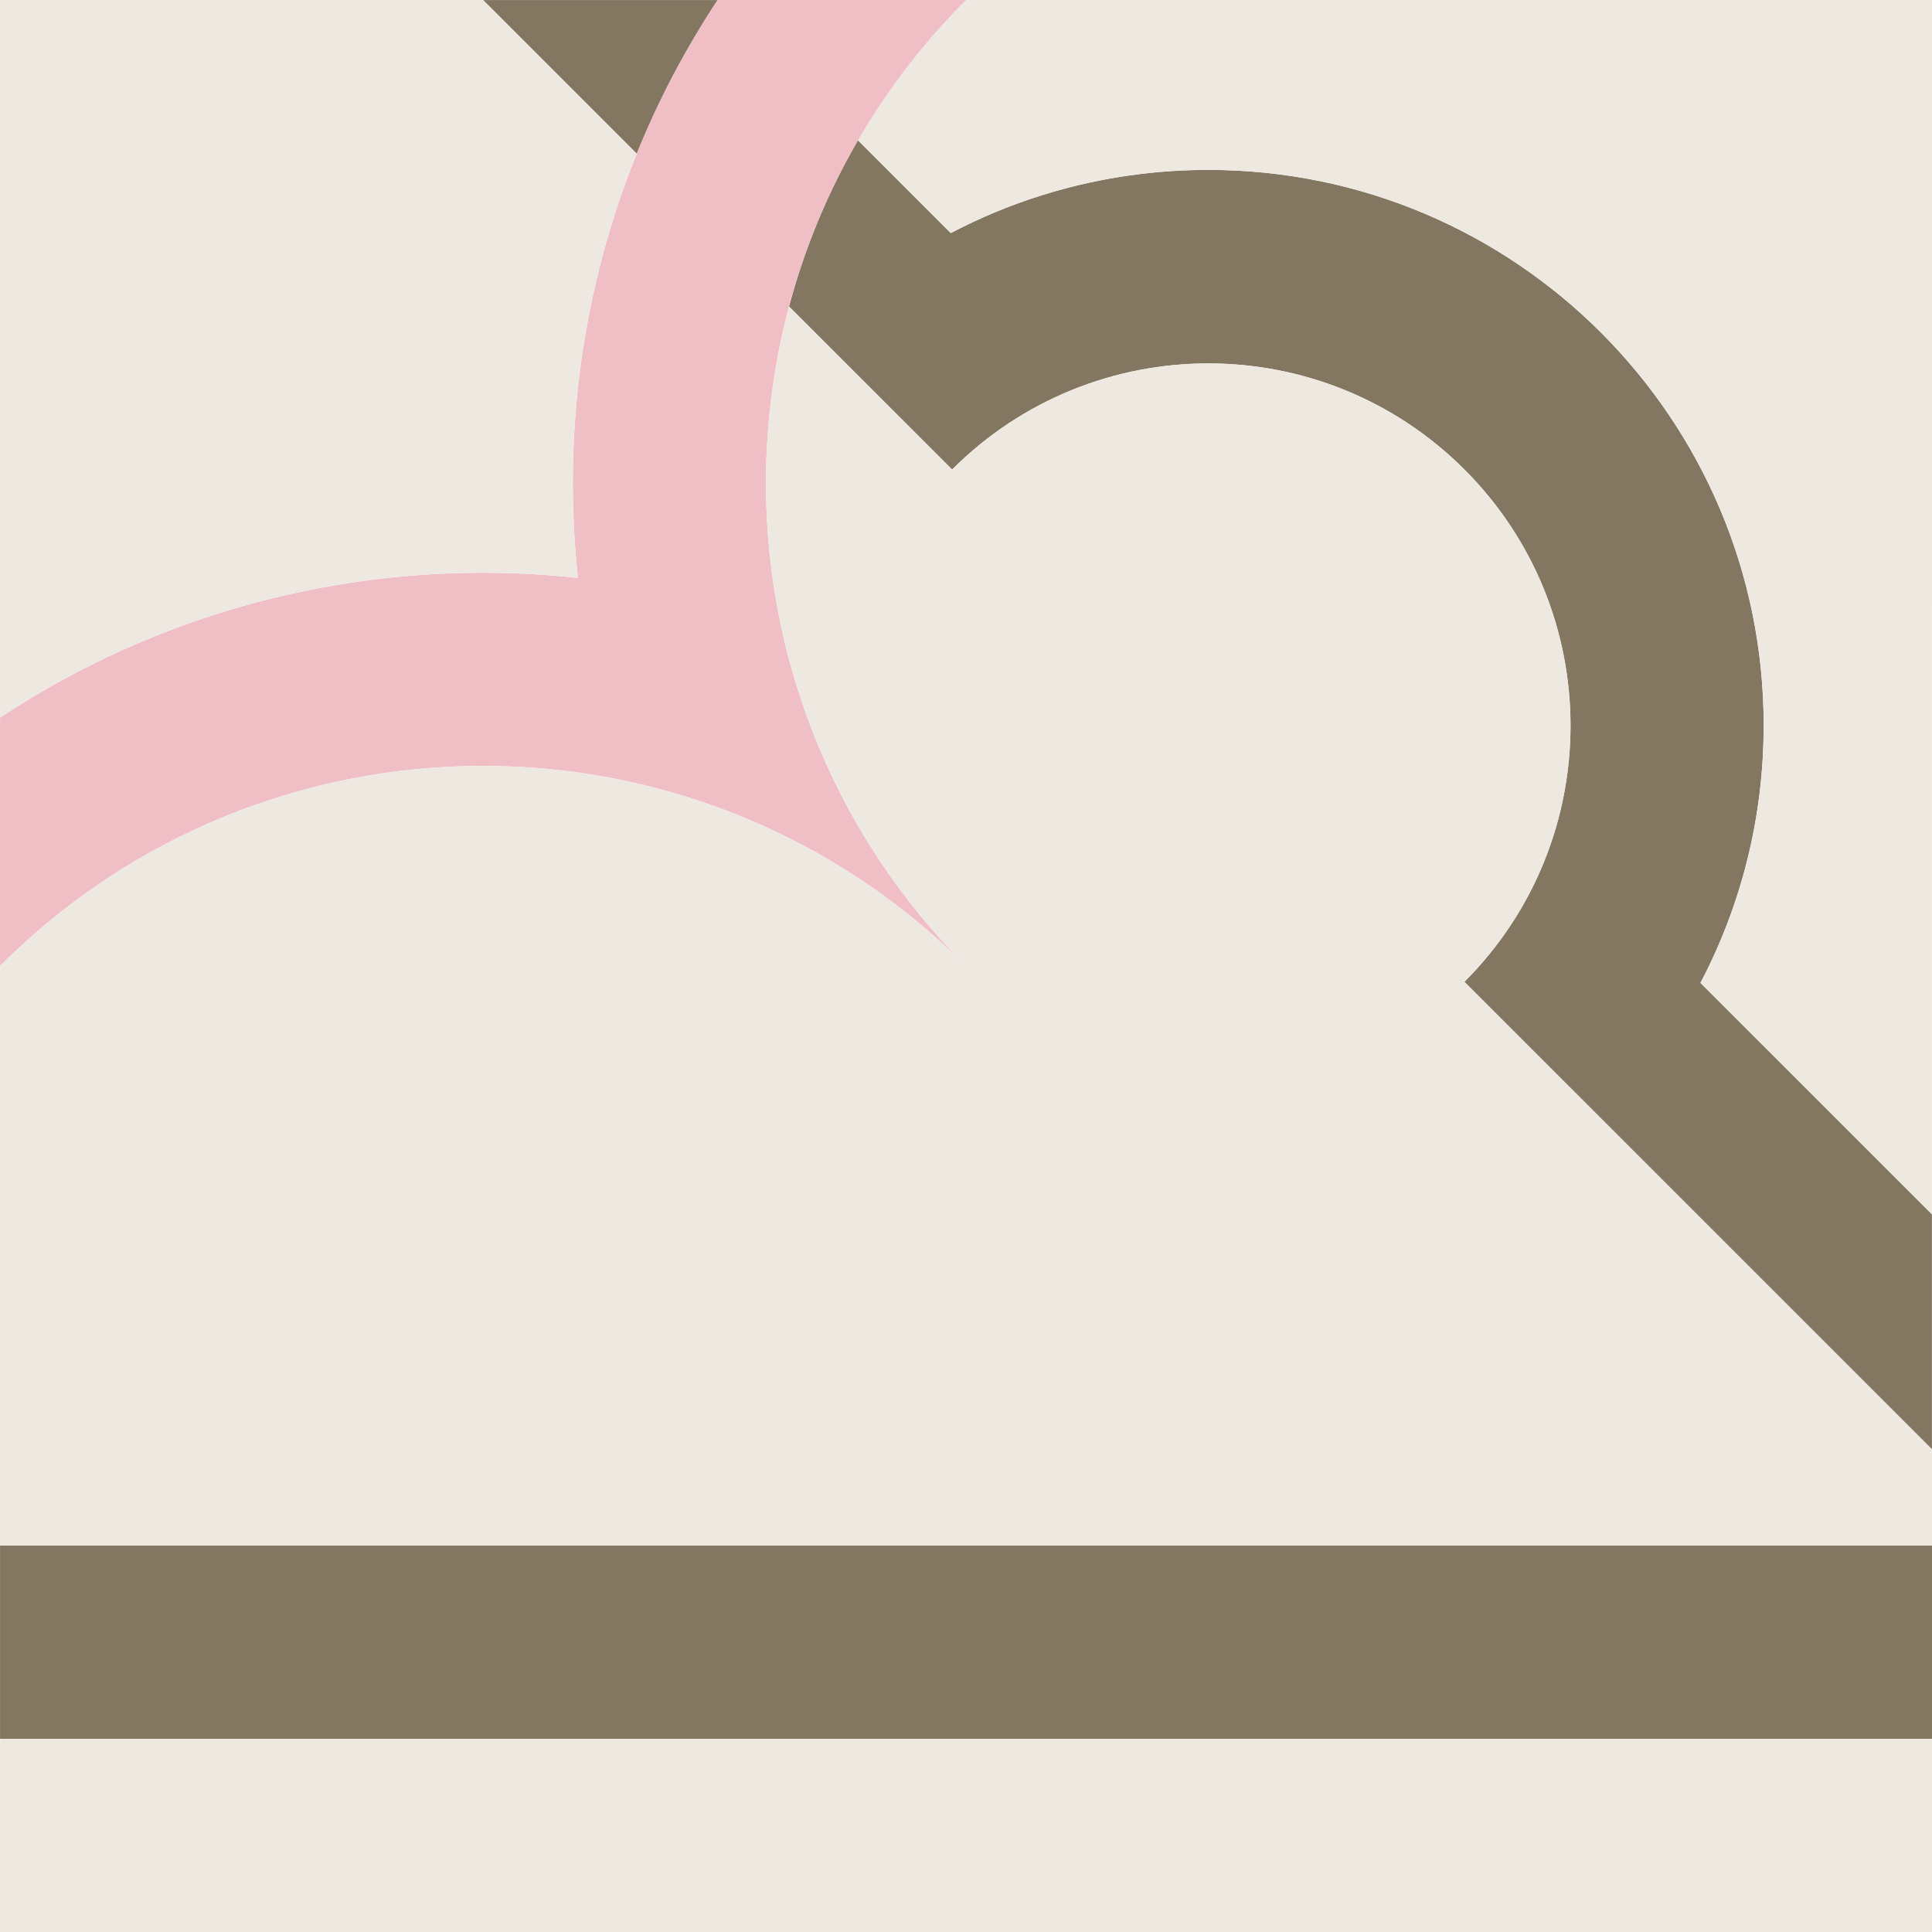
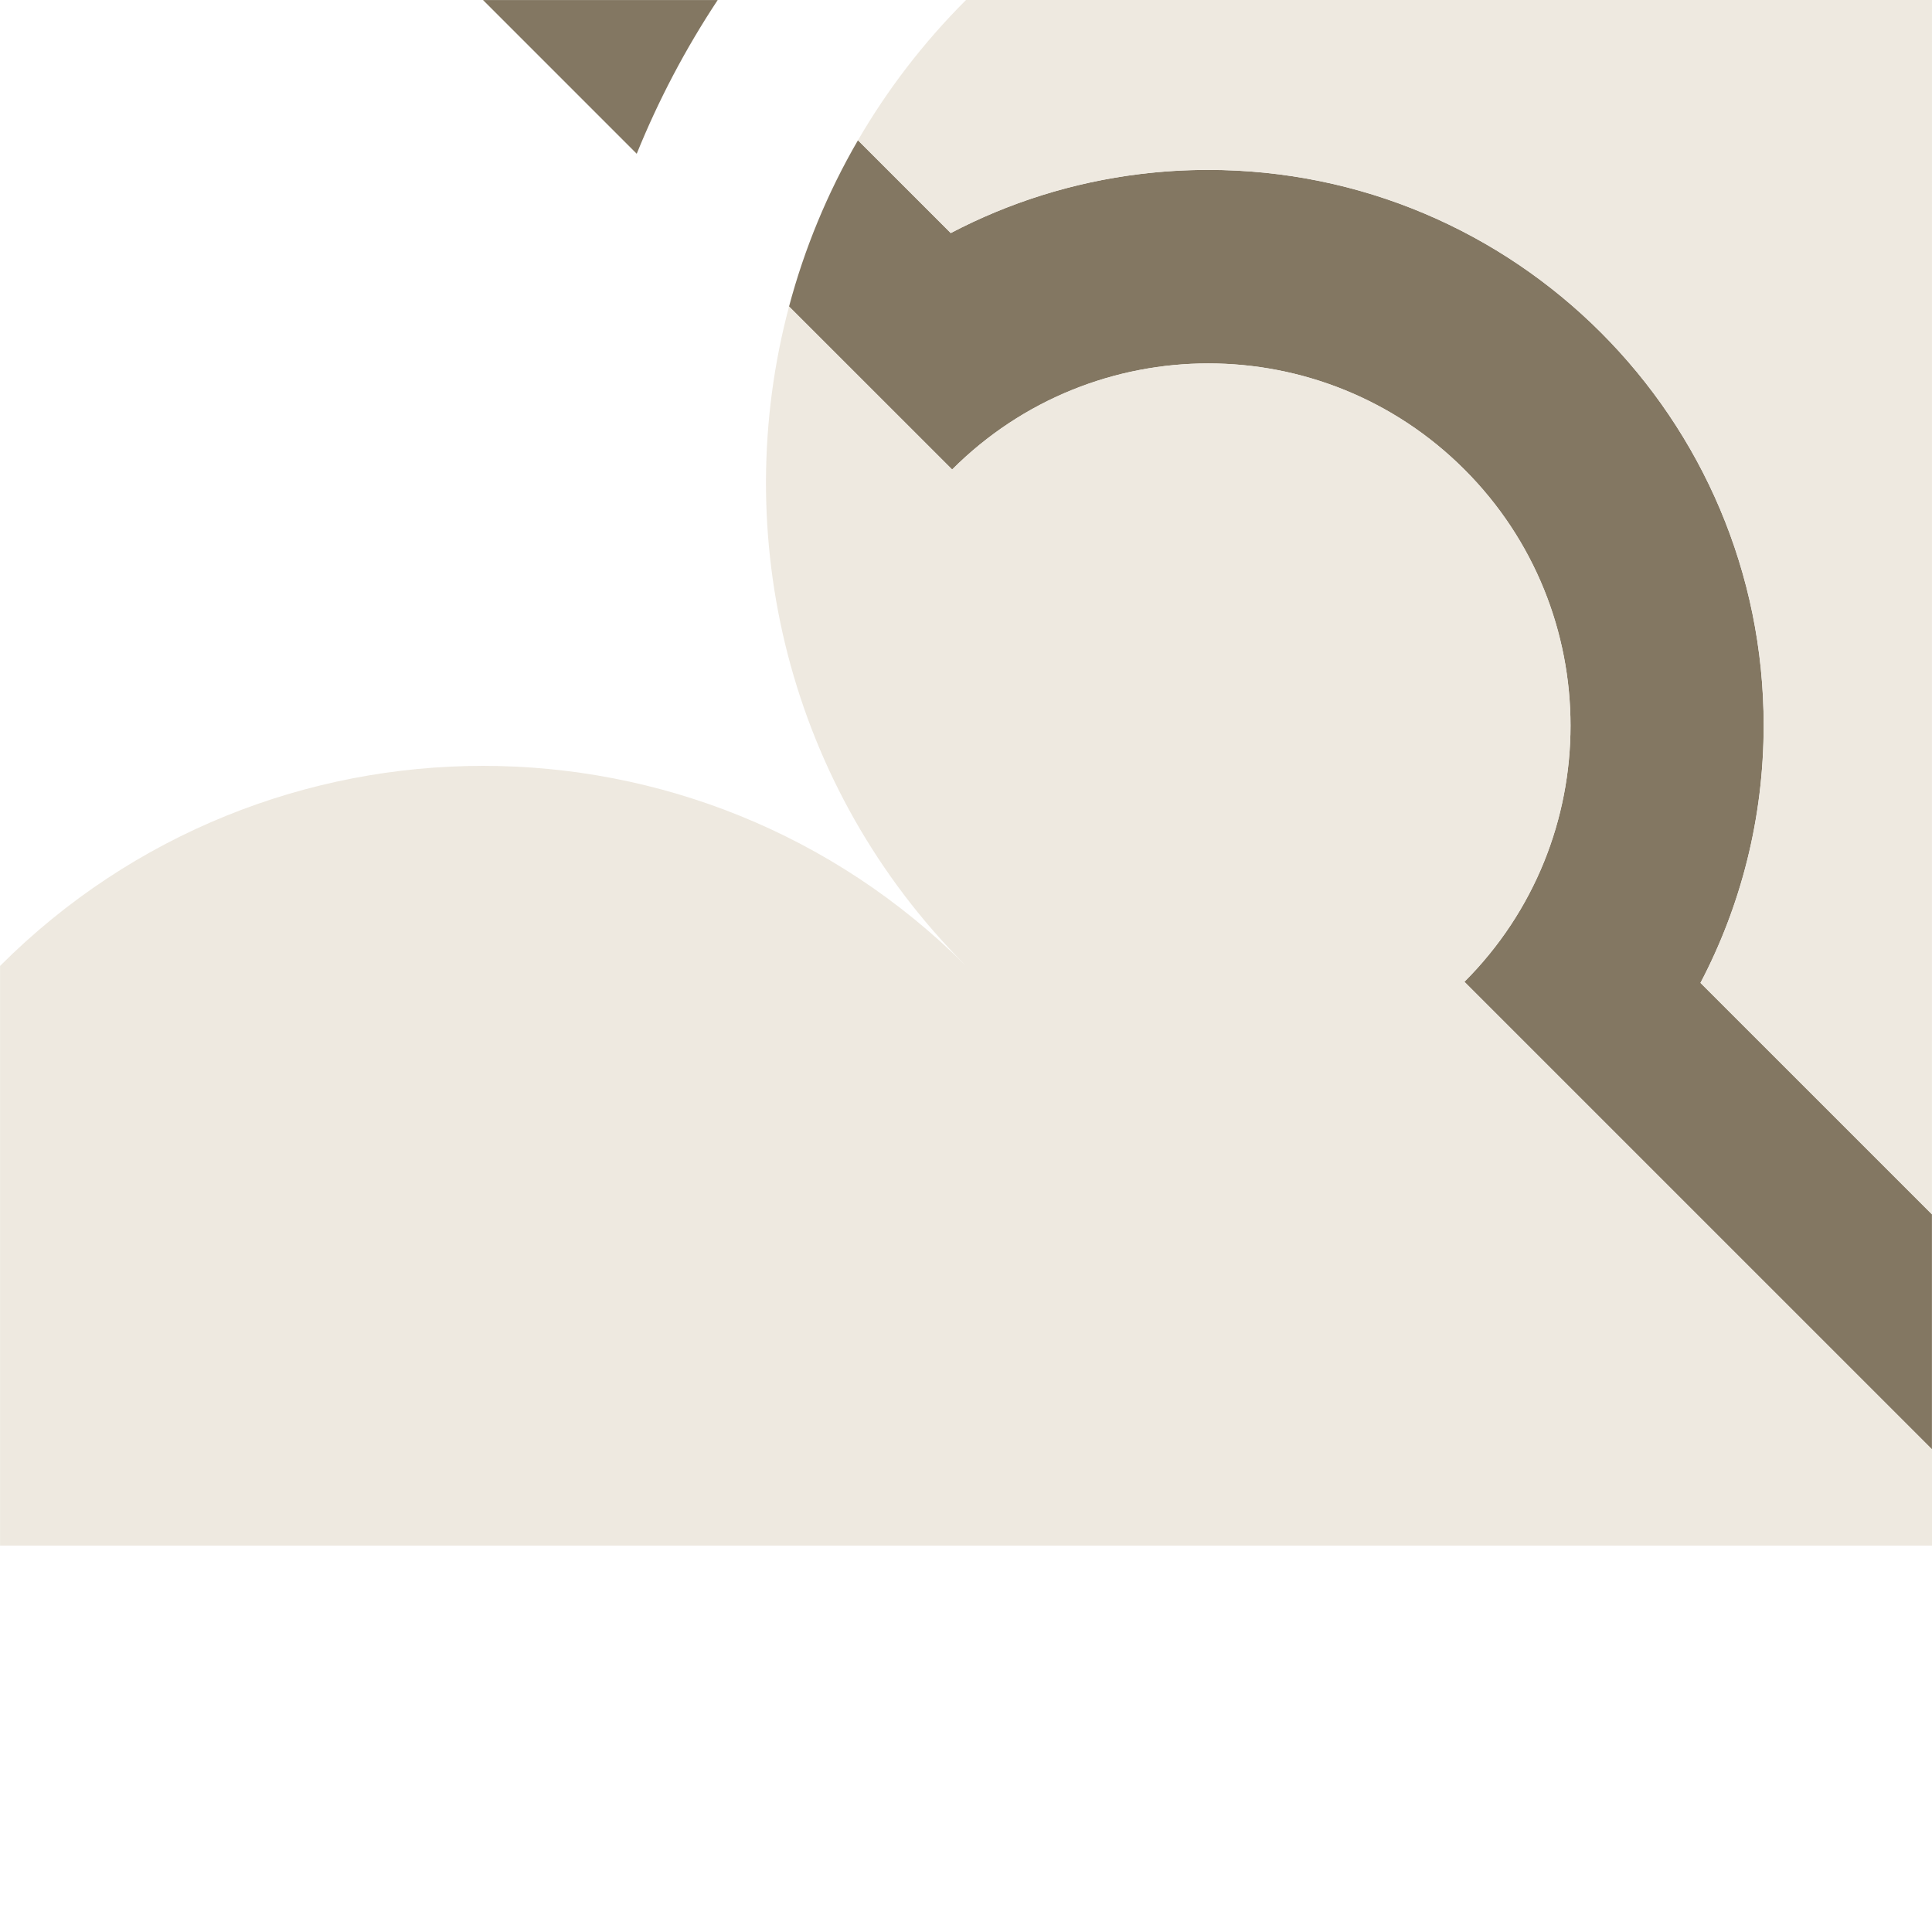
<svg xmlns="http://www.w3.org/2000/svg" xml:space="preserve" width="200%" height="200%" version="1.0" shape-rendering="geometricPrecision" text-rendering="geometricPrecision" image-rendering="optimizeQuality" fill-rule="evenodd" clip-rule="evenodd" viewBox="0 0 20000000 20000000">
  <g id="Capa_x0020_1">
    <g id="_733219952">
      <path fill="#837762" stroke="" stroke-width="20000" d="M7429500 480c-335640,507090 -614940,1040510 -838120,1591290l-1590970 -1591090 2429090 -200zm5077900 1758460c3175580,0 5749880,2574310 5749880,5749880 0,962200 -236360,1869240 -654170,2666160l2396200 2395800 0 2432860 -4839780 -4839770c1464430,-1464440 1464430,-3838740 0,-5303170 -1464440,-1464430 -3838750,-1464430 -5303190,0l-1688140 -1688140c158530,-595830 396370,-1174750 713270,-1720300l960470 960490c598810,-313840 1259760,-525250 1959560,-610910 231330,-28320 466920,-42900 705900,-42900z" />
      <path fill="#EEE9E0" stroke="" stroke-width="20000" d="M19999410 12570540l440 -12570490 -9999790 0c-444430,444430 -817330,933310 -1118390,1452060l960780 960240c598810,-313840 1259760,-525250 1959560,-610910 231330,-28320 466920,-42900 705900,-42900 3175570,0 5749880,2574310 5749880,5749880 0,962200 -236360,1869240 -654170,2666160l2395800 2395970 -10 -10z" />
-       <path fill="#f0bec5" stroke="" stroke-width="20000" d="M5982730 5982380c-160400,-1480060 42570,-2991950 608850,-4391040 222980,-550890 502280,-1084310 837920,-1591340l2570560 50c-2761350,2761340 -2761350,7238370 10,9999700 -2761320,-2761380 -7238310,-2761380 -9999620,-10l-50 -2570580c507020,-335640 1040440,-614940 1591320,-837920 1399080,-566290 2910960,-769260 4391020,-608870l-10 10z" />
-       <path fill="#EEE9E0" stroke="" stroke-width="20000" d="M530 7428680c507020,-335640 1040440,-614940 1591320,-837920 1399080,-566290 2910960,-769260 4391020,-608870 -160400,-1480060 42570,-2991950 608540,-4390600l-1590990 -1590610 -5000410 -170 520 7428170z" />
      <path fill="#EEE9E0" stroke="" stroke-width="20000" d="M630 9999100c2761390,-2761380 7238380,-2761380 9999690,0 -1849350,-1849340 -2460140,-4468230 -1832120,-6826540l1688390 1687480c1464440,-1464430 3838750,-1464430 5303190,0 1464430,1464430 1464430,3838730 0,5303170l4840050 4839710 170 997140 -19999410 0 40 -6000960z" />
-       <rect fill="#837762" stroke="" stroke-width="20000" x="580" y="16000050" width="19999410" height="1999970" />
-       <rect fill="#EEE9E0" stroke="" stroke-width="20000" x="580" y="18000020" width="19999410" height="1999970" />
    </g>
  </g>
</svg>